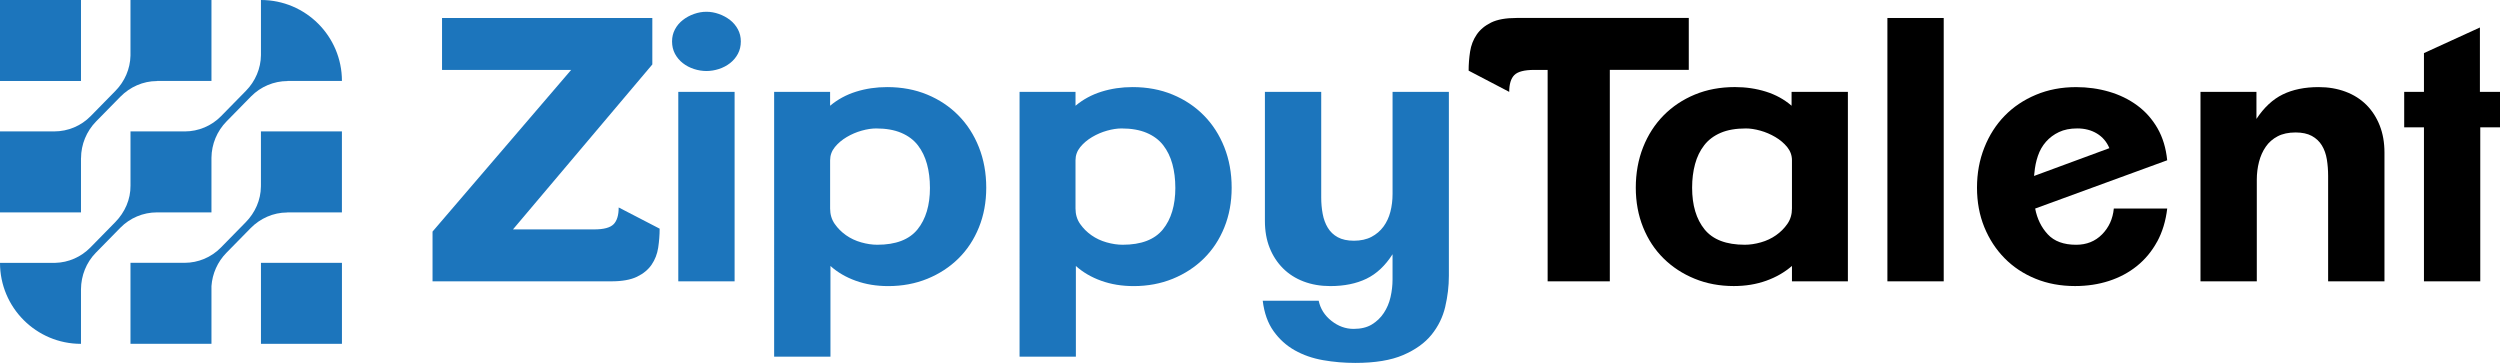
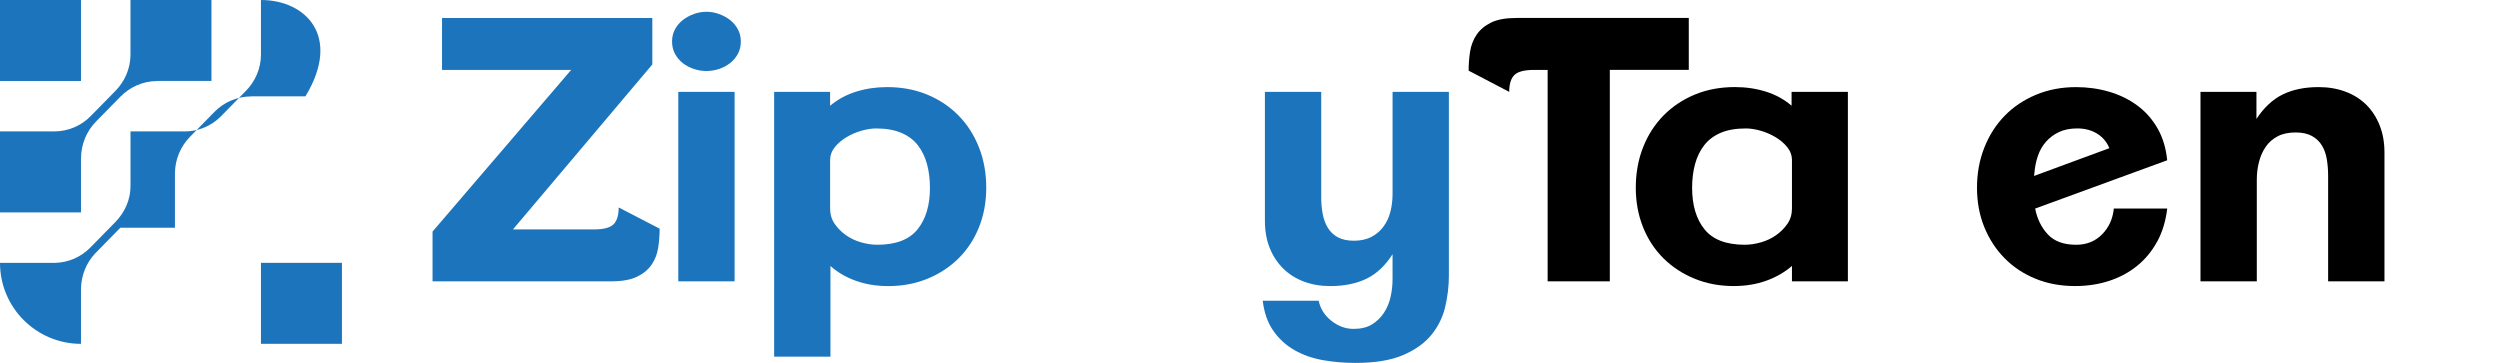
<svg xmlns="http://www.w3.org/2000/svg" id="Layer_1" data-name="Layer 1" viewBox="0 0 1047.71 152.08">
  <defs>
    <style>      .cls-1 {        fill: #000;      }      .cls-1, .cls-2 {        stroke-width: 0px;      }      .cls-2 {        fill: #1c75bc;      }    </style>
  </defs>
  <g>
    <rect class="cls-2" x="109.36" y="110.16" width="33.94" height="33.94" transform="translate(252.66 254.25) rotate(-180)" />
    <rect class="cls-2" x="0" y="0" width="33.94" height="33.94" transform="translate(33.94 33.94) rotate(-180)" />
    <path class="cls-2" d="M109.36,33.94" />
    <path class="cls-2" d="M33.94,89.01v-22.75s.02.02.02.02c.02-5.76,2.29-11.28,6.32-15.39l10.15-10.34c4.04-4.11,9.52-6.56,15.28-6.58h.16s-.04-.04-.04-.04h22.79s0-33.94,0-33.94h-33.94s0,23.33,0,23.33c-.12,5.53-2.4,10.78-6.27,14.73l-10.43,10.63c-4,4.08-9.48,6.38-15.2,6.39h-.18S0,55.08,0,55.08v33.94s33.94,0,33.94,0Z" />
    <g>
-       <path class="cls-2" d="M33.94,144.09v-22.91c.06-5.7,2.22-11.18,6.21-15.25l10.28-10.48c4.03-4.11,9.54-6.43,15.3-6.44h22.89s0-22.9,0-22.9c.06-5.7,2.32-11.15,6.31-15.22l10.27-10.47c4.04-4.11,9.56-6.44,15.32-6.45h0l-.04-.04h22.82C143.3,15.19,128.1,0,109.36,0h0v22.63s0,0,0,0c0,.16,0,.32,0,.47-.05,5.61-2.36,10.96-6.29,14.96l-10.43,10.63c-4,4.08-9.47,6.38-15.18,6.39h-22.77s0,22.69,0,22.69h0c.07,5.78-2.35,11.21-6.39,15.33l-10.43,10.63c-3.89,3.97-9.18,6.3-14.73,6.43H0c0,18.74,15.19,33.94,33.94,33.94h0Z" />
-       <path class="cls-2" d="M54.68,144.09h33.94s0-24.17,0-24.17c.36-5.23,2.55-10.18,6.24-13.95l10.15-10.34c4.03-4.11,9.52-6.56,15.28-6.58h.16s-.04-.04-.04-.04h22.88s0-33.94,0-33.94h-33.94s0,22.67,0,22.67h-.01c0,.15,0,.31,0,.46-.05,5.61-2.42,10.92-6.35,14.92l-10.43,10.63c-4,4.08-9.47,6.38-15.18,6.39h-22.7s0,33.94,0,33.94Z" />
+       <path class="cls-2" d="M33.94,144.09v-22.91c.06-5.7,2.22-11.18,6.21-15.25l10.28-10.48h22.89s0-22.9,0-22.9c.06-5.7,2.32-11.15,6.31-15.22l10.27-10.47c4.04-4.11,9.56-6.44,15.32-6.45h0l-.04-.04h22.82C143.3,15.19,128.1,0,109.36,0h0v22.63s0,0,0,0c0,.16,0,.32,0,.47-.05,5.61-2.36,10.96-6.29,14.96l-10.43,10.63c-4,4.08-9.47,6.38-15.18,6.39h-22.77s0,22.69,0,22.69h0c.07,5.78-2.35,11.21-6.39,15.33l-10.43,10.63c-3.89,3.97-9.18,6.3-14.73,6.43H0c0,18.74,15.19,33.94,33.94,33.94h0Z" />
    </g>
  </g>
  <g>
    <path class="cls-2" d="M275.84,103.79c-.41,2.66-1.33,5.03-2.76,7.13-1.43,2.09-3.48,3.78-6.13,5.06-2.66,1.28-6.23,1.92-10.73,1.92h-74.95v-20.85l58.09-67.75h-54.11V7.54h88.13v19.47l-58.4,69.13h34.03c3.98,0,6.69-.71,8.12-2.15,1.43-1.43,2.15-3.78,2.15-7.05l17.17,8.89c0,2.66-.21,5.31-.61,7.97Z" />
    <path class="cls-2" d="M310.47,17.35c0,1.94-.41,3.68-1.23,5.21-.82,1.53-1.92,2.84-3.3,3.91-1.38,1.07-2.94,1.89-4.67,2.45-1.74.56-3.48.84-5.21.84s-3.48-.28-5.21-.84c-1.74-.56-3.3-1.38-4.67-2.45-1.38-1.07-2.48-2.38-3.3-3.91-.82-1.53-1.23-3.27-1.23-5.21,0-1.84.41-3.53,1.23-5.06.82-1.53,1.92-2.84,3.3-3.91,1.38-1.07,2.94-1.92,4.67-2.53,1.74-.61,3.47-.92,5.21-.92s3.47.31,5.21.92c1.74.61,3.3,1.46,4.67,2.53,1.38,1.07,2.48,2.38,3.3,3.91.82,1.53,1.23,3.22,1.23,5.06ZM284.26,117.89V38.5h23.6v79.4h-23.6Z" />
    <path class="cls-2" d="M413.32,78.66c0,6.03-1.02,11.57-3.07,16.63-2.04,5.06-4.9,9.4-8.58,13.03-3.68,3.63-8.02,6.46-13.03,8.51-5.01,2.04-10.48,3.07-16.4,3.07-4.9,0-9.43-.74-13.56-2.22-4.14-1.48-7.69-3.55-10.65-6.21v38.01h-23.6V38.5h23.45v5.82c3.17-2.66,6.79-4.62,10.88-5.9,4.09-1.28,8.43-1.92,13.03-1.92,6.13,0,11.73,1.05,16.78,3.14,5.06,2.1,9.43,5.01,13.1,8.74,3.68,3.73,6.54,8.18,8.58,13.33,2.04,5.16,3.07,10.81,3.07,16.94ZM389.72,78.66c0-3.58-.41-6.87-1.23-9.89-.82-3.01-2.1-5.65-3.83-7.89-1.74-2.25-4.06-3.98-6.97-5.21-2.91-1.23-6.41-1.84-10.5-1.84-1.84,0-3.86.31-6.05.92-2.2.61-4.29,1.51-6.28,2.68-1.99,1.18-3.65,2.58-4.98,4.21-1.33,1.64-1.99,3.48-1.99,5.52v20.23c0,2.45.64,4.6,1.92,6.44,1.28,1.84,2.86,3.42,4.75,4.75,1.89,1.33,4.01,2.33,6.36,2.99,2.35.67,4.6,1,6.74,1,7.76,0,13.38-2.15,16.86-6.44,3.47-4.29,5.21-10.12,5.21-17.47Z" />
-     <path class="cls-2" d="M516.17,78.66c0,6.03-1.02,11.57-3.07,16.63-2.04,5.06-4.9,9.4-8.58,13.03-3.68,3.63-8.02,6.46-13.03,8.51-5.01,2.04-10.48,3.07-16.4,3.07-4.9,0-9.43-.74-13.56-2.22-4.14-1.48-7.69-3.55-10.65-6.21v38.01h-23.6V38.5h23.45v5.82c3.17-2.66,6.79-4.62,10.88-5.9,4.09-1.28,8.43-1.92,13.03-1.92,6.13,0,11.73,1.05,16.78,3.14,5.06,2.1,9.43,5.01,13.1,8.74,3.68,3.73,6.54,8.18,8.58,13.33,2.04,5.16,3.07,10.81,3.07,16.94ZM492.56,78.66c0-3.58-.41-6.87-1.23-9.89-.82-3.01-2.1-5.65-3.83-7.89-1.74-2.25-4.06-3.98-6.97-5.21-2.91-1.23-6.41-1.84-10.5-1.84-1.84,0-3.86.31-6.05.92-2.2.61-4.29,1.51-6.28,2.68-1.99,1.18-3.65,2.58-4.98,4.21-1.33,1.64-1.99,3.48-1.99,5.52v20.23c0,2.45.64,4.6,1.92,6.44,1.28,1.84,2.86,3.42,4.75,4.75,1.89,1.33,4.01,2.33,6.36,2.99,2.35.67,4.6,1,6.74,1,7.76,0,13.38-2.15,16.86-6.44,3.47-4.29,5.21-10.12,5.21-17.47Z" />
    <path class="cls-2" d="M605.68,128.55c-1.02,4.34-2.94,8.25-5.75,11.73-2.81,3.47-6.77,6.31-11.88,8.51-5.11,2.2-11.8,3.3-20.08,3.3-4.6,0-9.1-.38-13.49-1.15-4.39-.77-8.35-2.15-11.88-4.14-3.53-1.99-6.49-4.67-8.89-8.05-2.4-3.37-3.91-7.61-4.52-12.72h23.45c.71,3.37,2.49,6.18,5.34,8.43,2.84,2.25,5.95,3.37,9.3,3.37,3.05,0,5.59-.61,7.62-1.84,2.03-1.23,3.71-2.83,5.03-4.83,1.32-1.99,2.26-4.21,2.82-6.67s.84-4.91.84-7.36v-10.58c-3.07,4.8-6.72,8.23-10.96,10.27-4.24,2.04-9.27,3.07-15.1,3.07-4.09,0-7.82-.64-11.19-1.92-3.37-1.28-6.26-3.12-8.66-5.52-2.4-2.4-4.27-5.26-5.59-8.58-1.33-3.32-1.99-7.08-1.99-11.27v-54.11h23.6v44.3c0,2.35.2,4.62.61,6.82.41,2.2,1.12,4.14,2.14,5.82,1.02,1.69,2.41,3.02,4.19,3.99,1.78.97,4.04,1.46,6.79,1.46s5.28-.54,7.32-1.61c2.03-1.07,3.71-2.5,5.03-4.29,1.32-1.79,2.29-3.86,2.9-6.21.61-2.35.92-4.85.92-7.51v-42.76h23.6v77.1c0,4.29-.51,8.61-1.53,12.95Z" />
    <path class="cls-1" d="M674.65,29.3v88.59h-26.06V29.3h-5.67c-4.09,0-6.85.72-8.28,2.15s-2.15,3.78-2.15,7.05l-17.01-8.89c0-2.66.2-5.31.61-7.97.41-2.66,1.33-5.03,2.76-7.13,1.43-2.09,3.45-3.78,6.05-5.06,2.61-1.28,6.15-1.92,10.65-1.92h72.19v21.76h-33.11Z" />
    <path class="cls-1" d="M750.98,117.89v-6.44c-3.07,2.66-6.67,4.73-10.81,6.21-4.14,1.48-8.66,2.22-13.56,2.22-5.93,0-11.4-1.02-16.4-3.07-5.01-2.04-9.35-4.88-13.03-8.51-3.68-3.62-6.54-7.97-8.58-13.03-2.04-5.06-3.07-10.6-3.07-16.63s1.02-11.78,3.07-16.94c2.04-5.16,4.91-9.6,8.58-13.33,3.68-3.73,8.05-6.64,13.1-8.74,5.06-2.09,10.65-3.14,16.78-3.14,4.6,0,8.94.64,13.03,1.92,4.08,1.28,7.66,3.25,10.73,5.9v-5.82h23.6v79.4h-23.45ZM750.98,67.16c0-2.04-.67-3.88-1.99-5.52-1.33-1.63-2.99-3.04-4.98-4.21-1.99-1.17-4.09-2.07-6.28-2.68-2.2-.61-4.21-.92-6.05-.92-4.19,0-7.72.61-10.58,1.84-2.86,1.23-5.16,2.96-6.9,5.21-1.74,2.25-3.02,4.88-3.83,7.89-.82,3.01-1.23,6.31-1.23,9.89,0,7.36,1.74,13.18,5.21,17.47,3.47,4.29,9.09,6.44,16.86,6.44,2.15,0,4.39-.33,6.74-1,2.35-.66,4.47-1.66,6.36-2.99,1.89-1.33,3.47-2.91,4.75-4.75,1.28-1.84,1.92-3.98,1.92-6.44v-20.23Z" />
-     <path class="cls-1" d="M790.98,117.89V7.54h23.6v110.36h-23.6Z" />
    <path class="cls-1" d="M904.02,101.26c-2.2,4.04-5.01,7.43-8.43,10.19-3.42,2.76-7.33,4.85-11.73,6.28-4.39,1.43-9.15,2.15-14.25,2.15-6.03,0-11.55-1.02-16.55-3.07-5.01-2.04-9.33-4.9-12.95-8.58-3.63-3.68-6.46-8.02-8.51-13.03-2.04-5.01-3.07-10.52-3.07-16.55s1.02-11.62,3.07-16.78c2.04-5.16,4.88-9.6,8.51-13.33,3.63-3.73,7.99-6.67,13.11-8.81,5.11-2.15,10.73-3.22,16.86-3.22,4.8,0,9.4.64,13.79,1.92,4.39,1.28,8.33,3.2,11.8,5.75,3.47,2.55,6.31,5.75,8.51,9.58,2.2,3.83,3.55,8.3,4.06,13.41l-55.33,20.23c.82,4.29,2.58,7.89,5.29,10.81,2.71,2.91,6.67,4.37,11.88,4.37,4.39,0,8.02-1.46,10.88-4.37,2.86-2.91,4.5-6.51,4.91-10.81h22.38c-.61,5.21-2.02,9.84-4.21,13.87ZM878.81,55.97c-2.35-1.43-5.11-2.15-8.28-2.15-2.96,0-5.52.51-7.66,1.53-2.15,1.02-3.96,2.38-5.44,4.06-1.48,1.69-2.61,3.65-3.37,5.9-.77,2.25-1.25,4.6-1.46,7.05,0,.21-.03.44-.08.69-.05.26-.08.49-.08.69l31.57-11.65c-1.12-2.66-2.86-4.7-5.21-6.13Z" />
    <path class="cls-1" d="M975.68,117.89v-44.14c0-2.45-.18-4.78-.54-6.97-.36-2.2-1.05-4.14-2.07-5.82-1.02-1.69-2.43-3.01-4.21-3.99-1.79-.97-4.06-1.46-6.82-1.46-2.96,0-5.47.54-7.51,1.61-2.05,1.07-3.71,2.53-4.98,4.37-1.28,1.84-2.22,3.96-2.84,6.36-.61,2.4-.92,4.88-.92,7.43v42.61h-23.6V38.5h23.45v11.34c3.17-4.8,6.84-8.22,11.04-10.27,4.19-2.04,9.2-3.07,15.02-3.07,4.09,0,7.84.64,11.27,1.92,3.42,1.28,6.33,3.12,8.74,5.52,2.4,2.4,4.26,5.29,5.59,8.66,1.33,3.37,1.99,7.15,1.99,11.34v53.95h-23.6Z" />
-     <path class="cls-1" d="M1039.44,53.37v64.53h-23.6V53.37h-8.28v-14.87h8.28v-16.25l23.45-10.73v26.98h8.43v14.87h-8.28Z" />
  </g>
</svg>